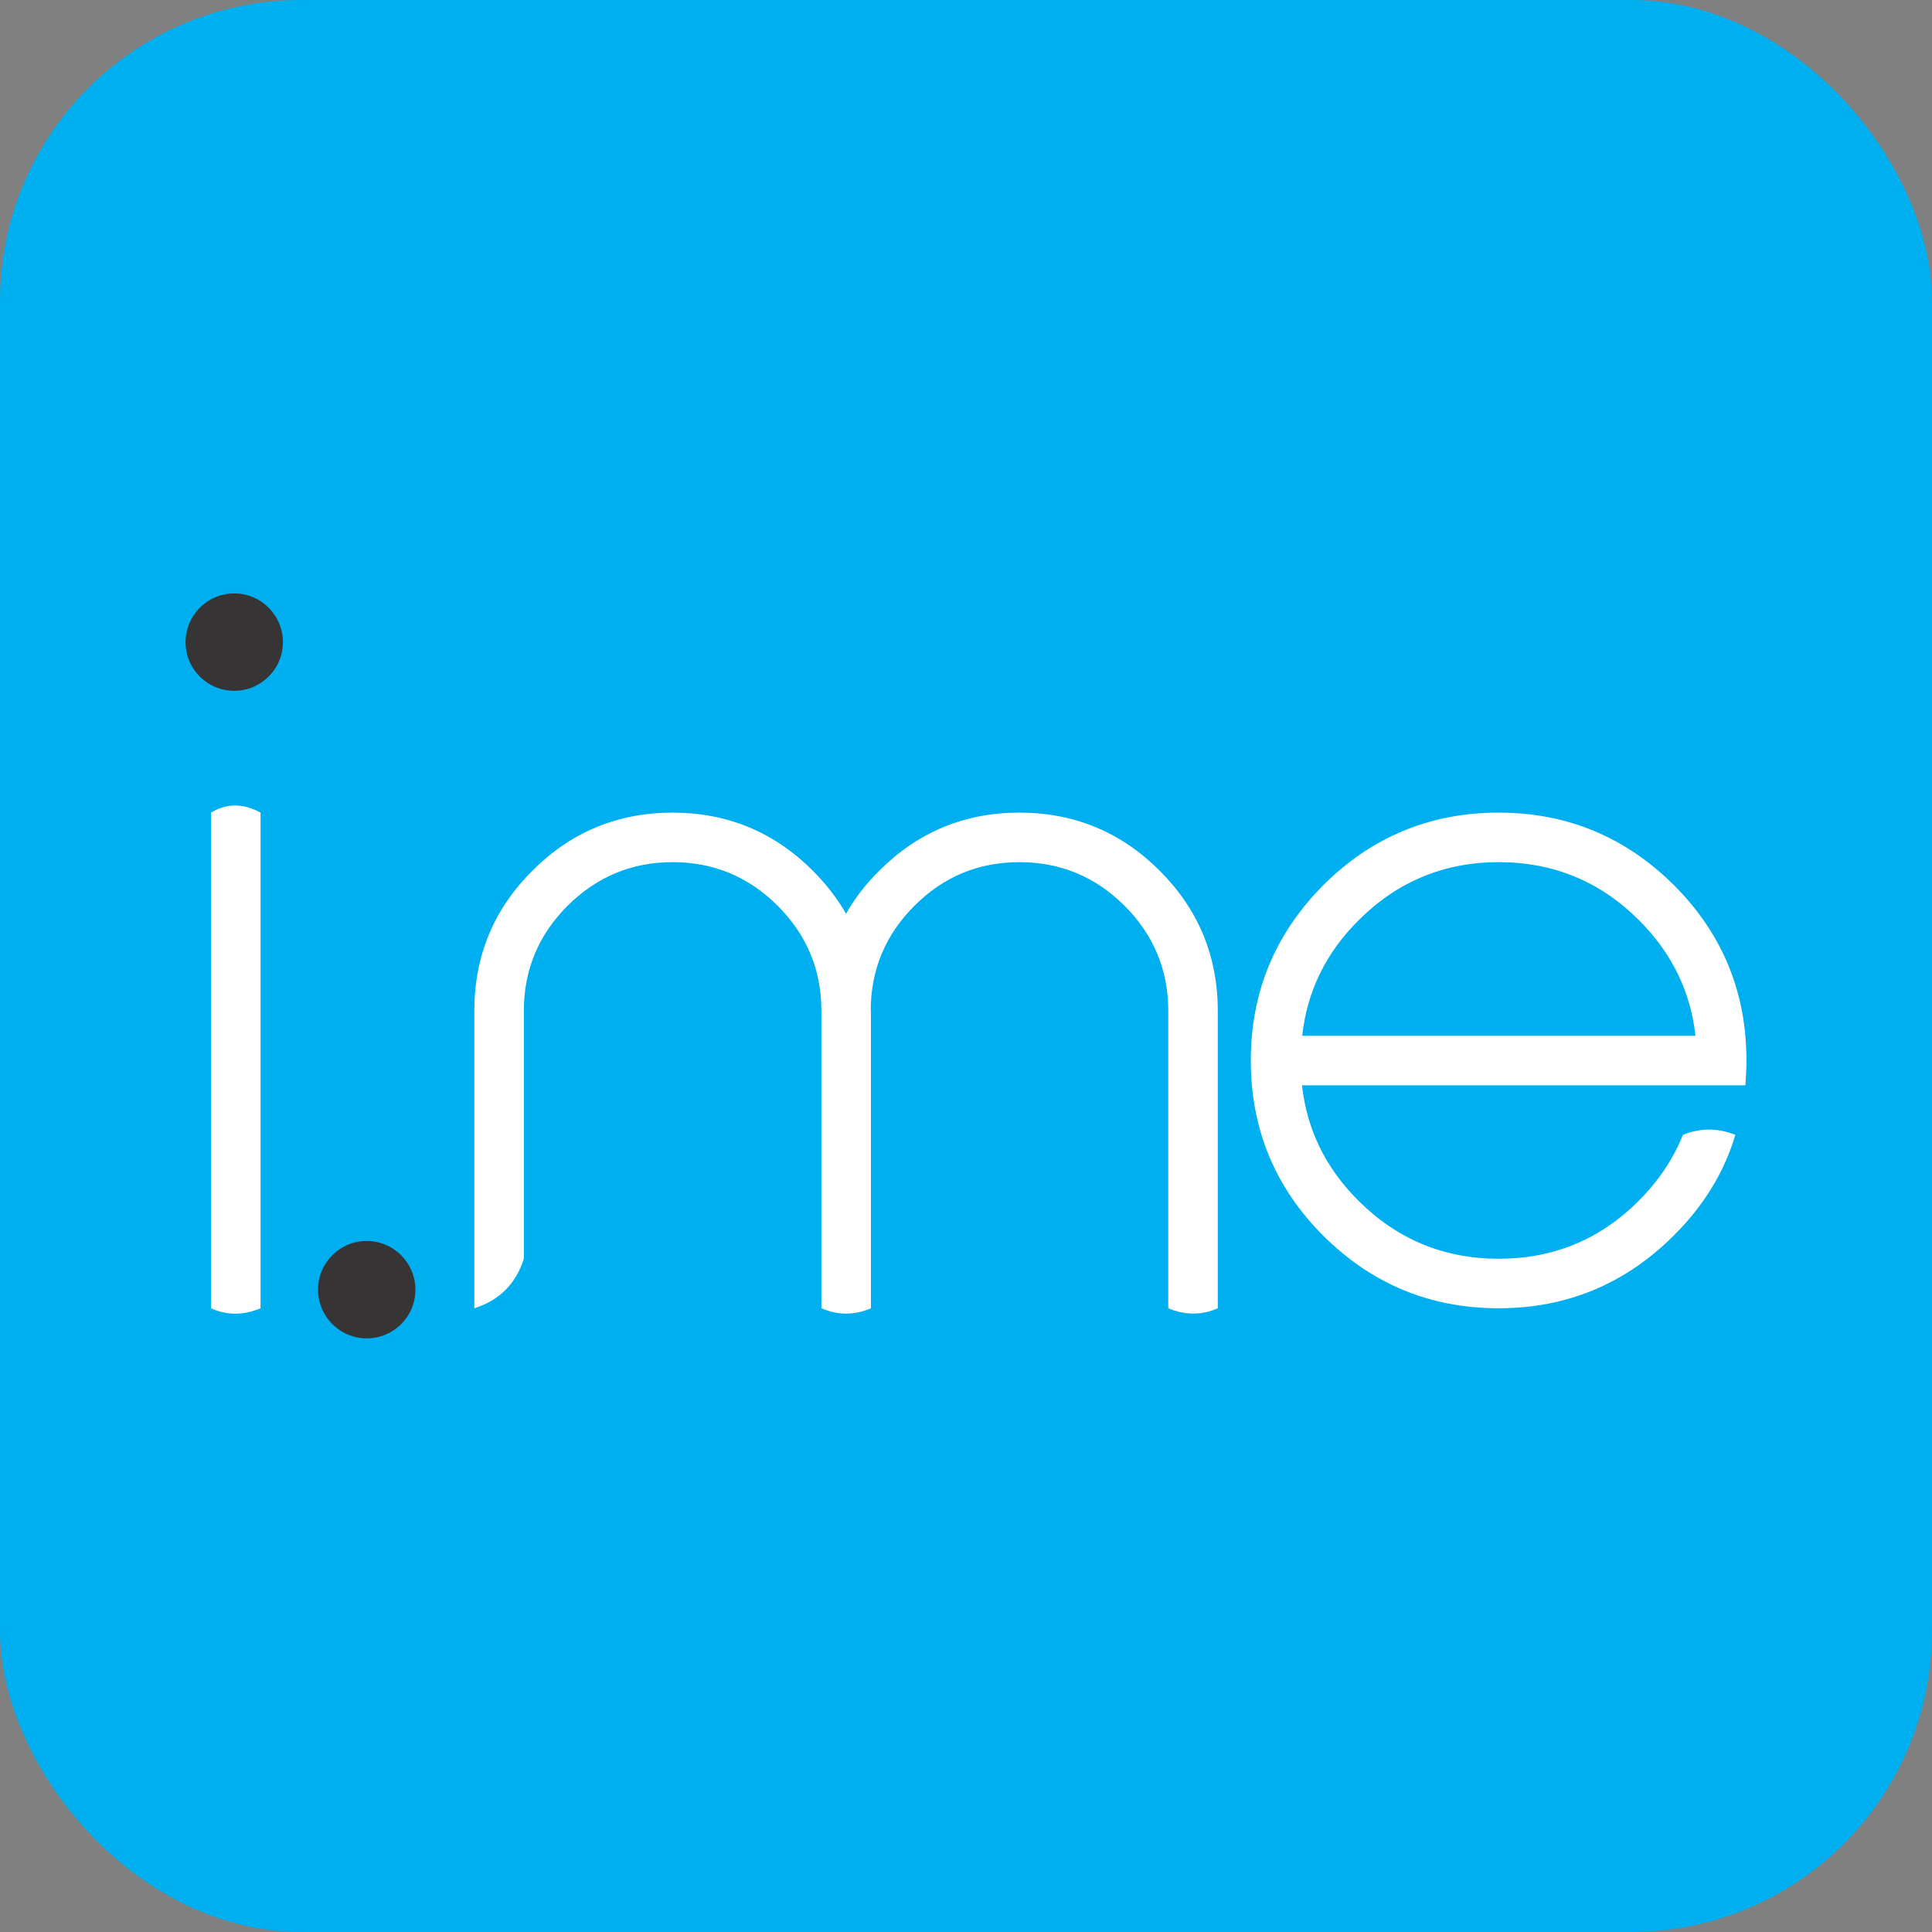
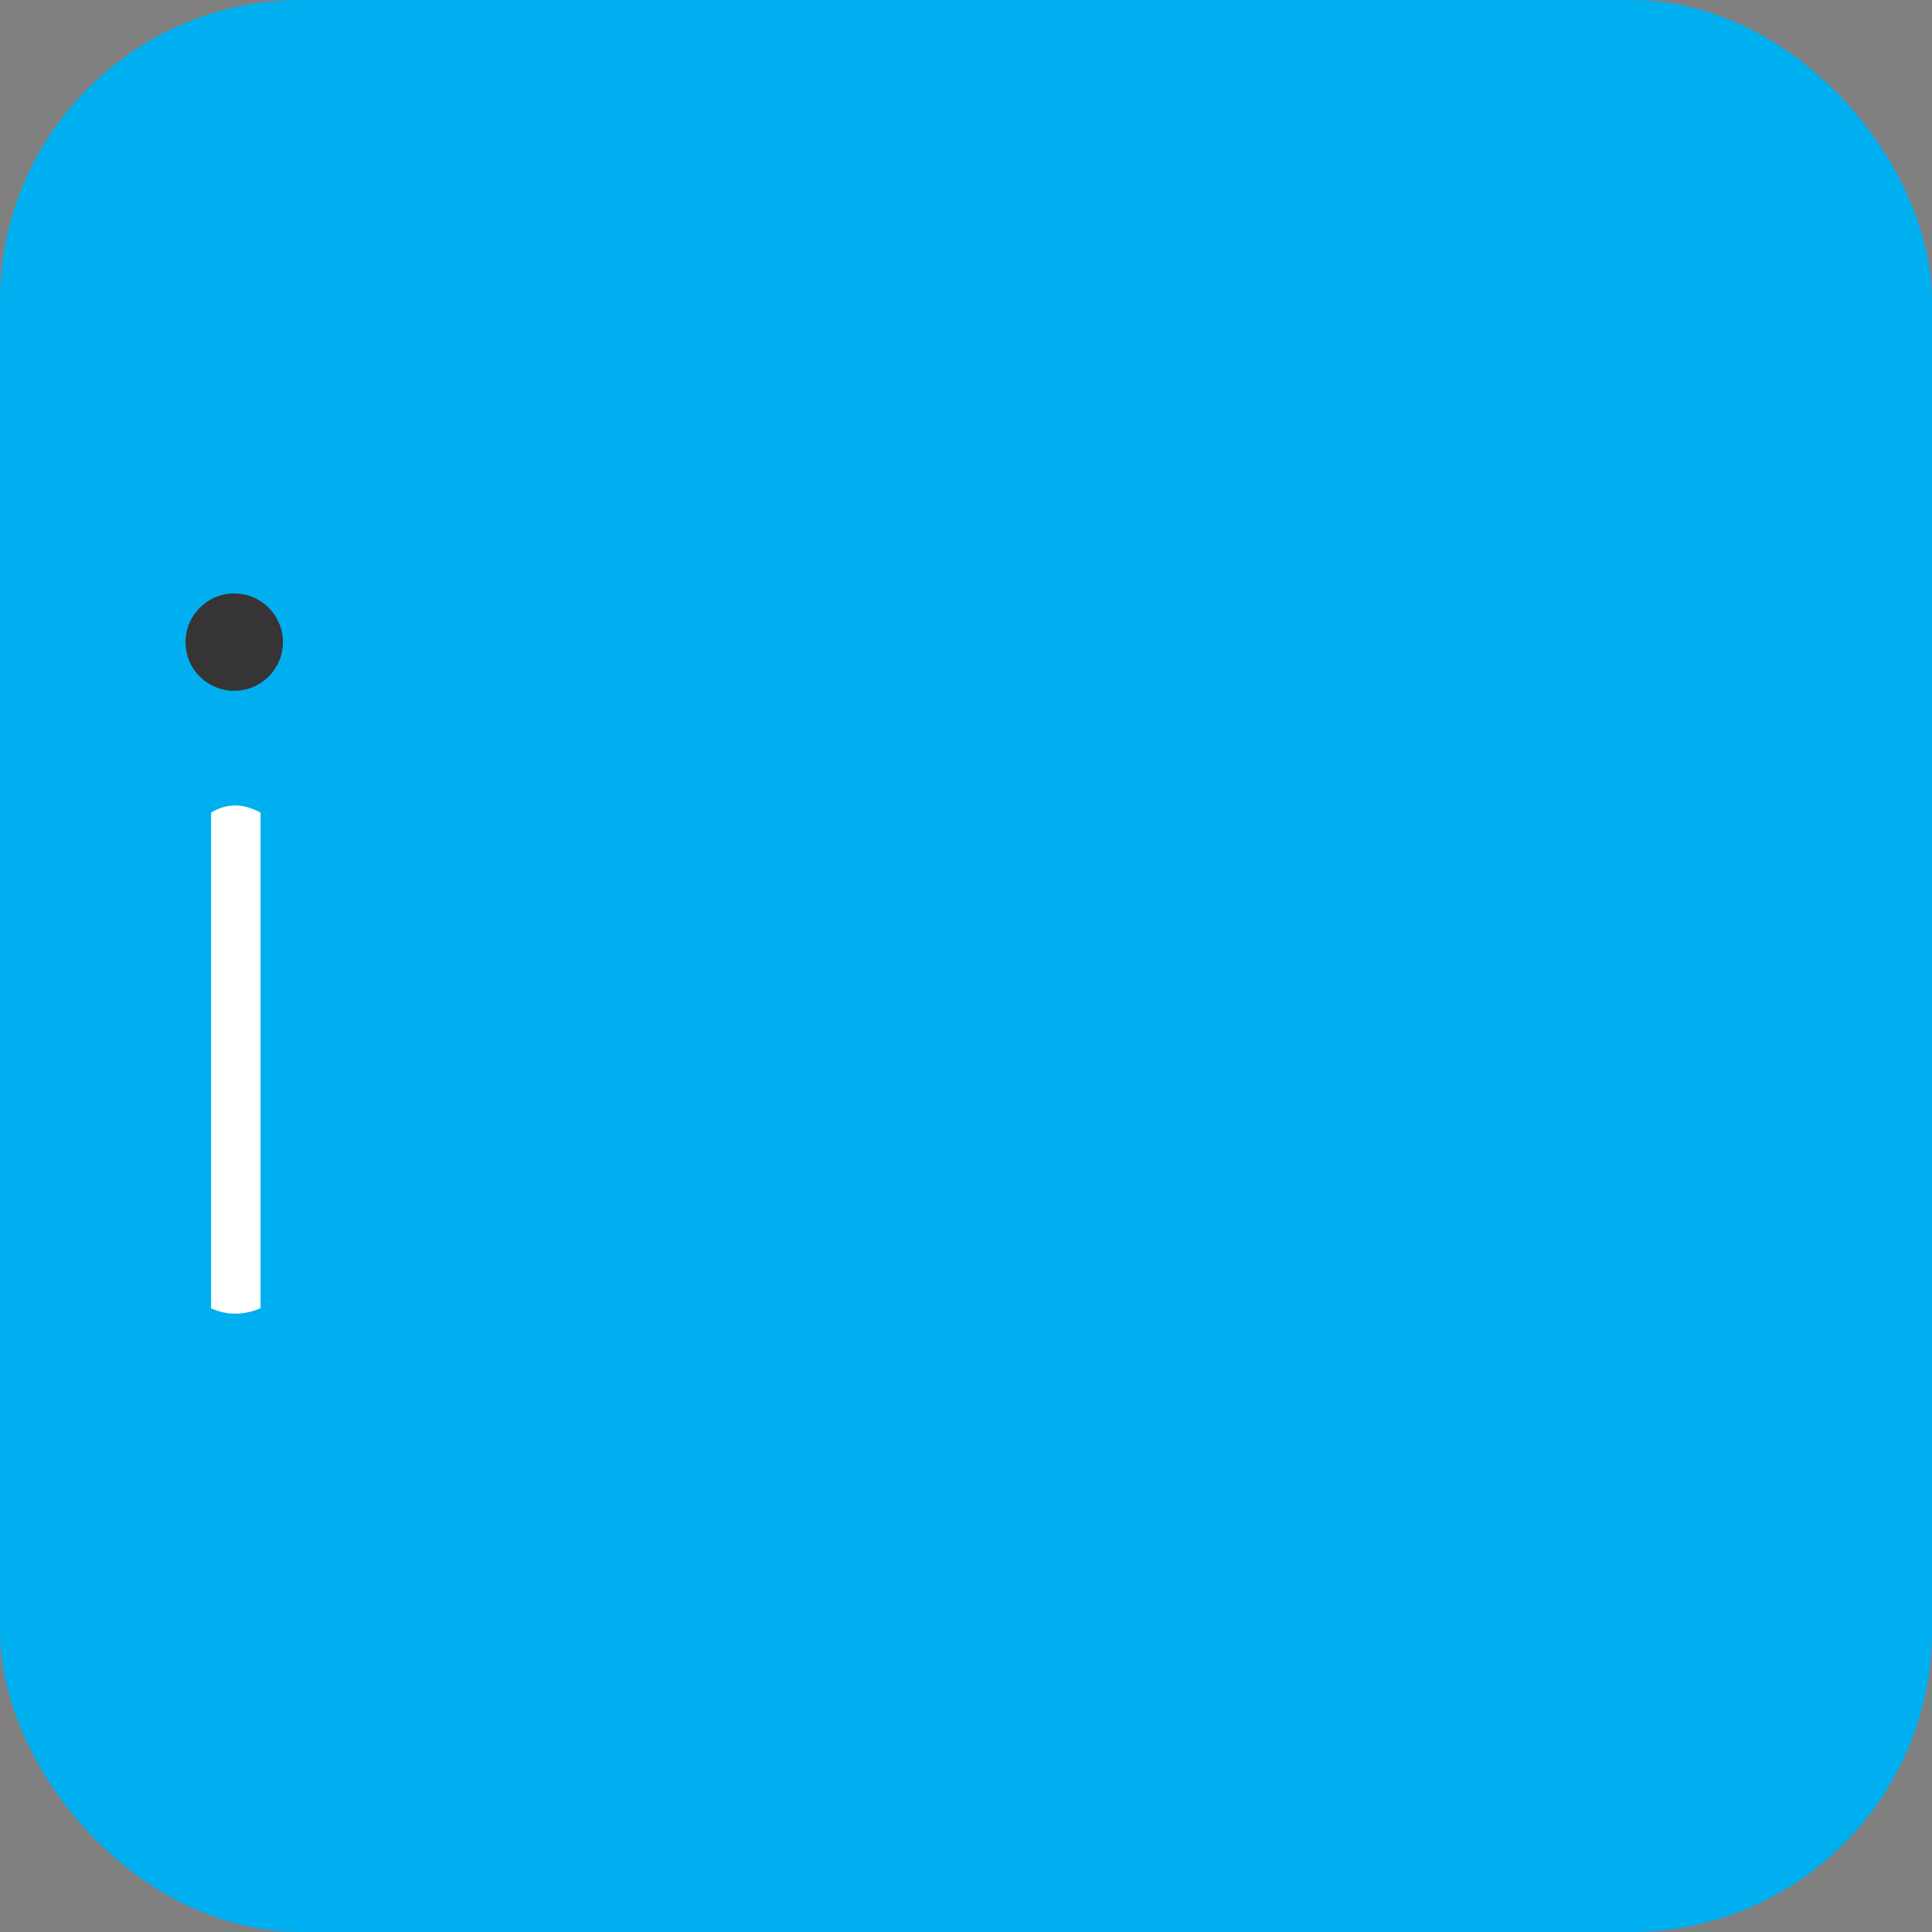
<svg xmlns="http://www.w3.org/2000/svg" xml:space="preserve" width="25.665mm" height="25.665mm" version="1.1" style="shape-rendering:geometricPrecision; text-rendering:geometricPrecision; image-rendering:optimizeQuality; fill-rule:evenodd; clip-rule:evenodd" viewBox="0 0 92.46 92.46">
  <rect x="0" y="0" width="92.46" height="92.46" fill="#808080" stroke="none" />
  <defs>
    <style type="text/css">
   
    .fil0 {fill:#00AFEF}
    .fil2 {fill:#363435}
    .fil1 {fill:white;fill-rule:nonzero}
   
  </style>
  </defs>
  <g id="Camada_x0020_1">
    <g id="_2688481828416">
      <rect class="fil0" width="92.46" height="92.46" rx="14.41" ry="14.41" />
-       <path class="fil1" d="M41.68 48.38l0 14.23c-0.79,0.34 -1.58,0.34 -2.37,0l0 -14.23c0,-1.96 -0.7,-3.64 -2.09,-5.03 -1.39,-1.39 -3.07,-2.09 -5.03,-2.09 -1.96,0 -3.63,0.7 -5.03,2.09 -1.39,1.39 -2.09,3.07 -2.09,5.03l0 11.86c-0.39,1.23 -1.2,2 -2.37,2.37l0 -14.23c0,-2.62 0.92,-4.86 2.78,-6.71 1.84,-1.85 4.09,-2.78 6.71,-2.78 2.62,0 4.86,0.93 6.71,2.78 0.65,0.65 1.18,1.34 1.59,2.06 0.41,-0.73 0.94,-1.42 1.59,-2.06 1.85,-1.85 4.08,-2.78 6.71,-2.78 2.62,0 4.86,0.93 6.71,2.78 1.85,1.85 2.78,4.09 2.78,6.71l0 14.23c-0.79,0.35 -1.58,0.33 -2.37,0l0 -14.23c0,-1.96 -0.7,-3.64 -2.09,-5.03 -1.39,-1.39 -3.07,-2.09 -5.03,-2.09 -1.97,0 -3.64,0.7 -5.03,2.09 -1.39,1.39 -2.09,3.07 -2.09,5.03zm39.46 1.19c-0.23,-2.12 -1.14,-3.97 -2.7,-5.53 -1.85,-1.85 -4.09,-2.78 -6.71,-2.78 -2.62,0 -4.86,0.93 -6.71,2.78 -1.57,1.56 -2.47,3.41 -2.7,5.53l18.83 0zm-18.83 2.37c0.23,2.11 1.13,3.96 2.7,5.52 1.85,1.85 4.09,2.78 6.71,2.78 2.62,0 4.86,-0.92 6.71,-2.78 0.95,-0.95 1.65,-2 2.11,-3.15 0.84,-0.34 1.67,-0.33 2.51,0 -0.53,1.78 -1.51,3.39 -2.94,4.81 -2.32,2.32 -5.12,3.49 -8.39,3.49 -3.27,0 -6.07,-1.16 -8.39,-3.47 -2.32,-2.32 -3.47,-5.12 -3.47,-8.39 0,-3.27 1.16,-6.06 3.47,-8.39 2.32,-2.31 5.12,-3.47 8.39,-3.47 3.27,0 6.06,1.16 8.39,3.47 2.32,2.32 3.47,5.12 3.47,8.39 0,0.4 -0.02,0.79 -0.05,1.19l-21.22 0z" />
-       <path class="fil2" d="M17.55 59.39c1.29,0 2.33,1.05 2.33,2.33 0,1.29 -1.04,2.33 -2.33,2.33 -1.29,0 -2.33,-1.05 -2.33,-2.33 0,-1.29 1.04,-2.33 2.33,-2.33z" />
      <path class="fil1" d="M12.47 38.89l0 23.72c-0.79,0.33 -1.58,0.36 -2.37,0l0 -23.72c0.79,-0.48 1.58,-0.43 2.37,0z" />
      <path class="fil2" d="M11.21 28.4c1.29,0 2.33,1.05 2.33,2.33 0,1.29 -1.05,2.33 -2.33,2.33 -1.29,0 -2.33,-1.04 -2.33,-2.33 0,-1.29 1.05,-2.33 2.33,-2.33z" />
    </g>
  </g>
</svg>